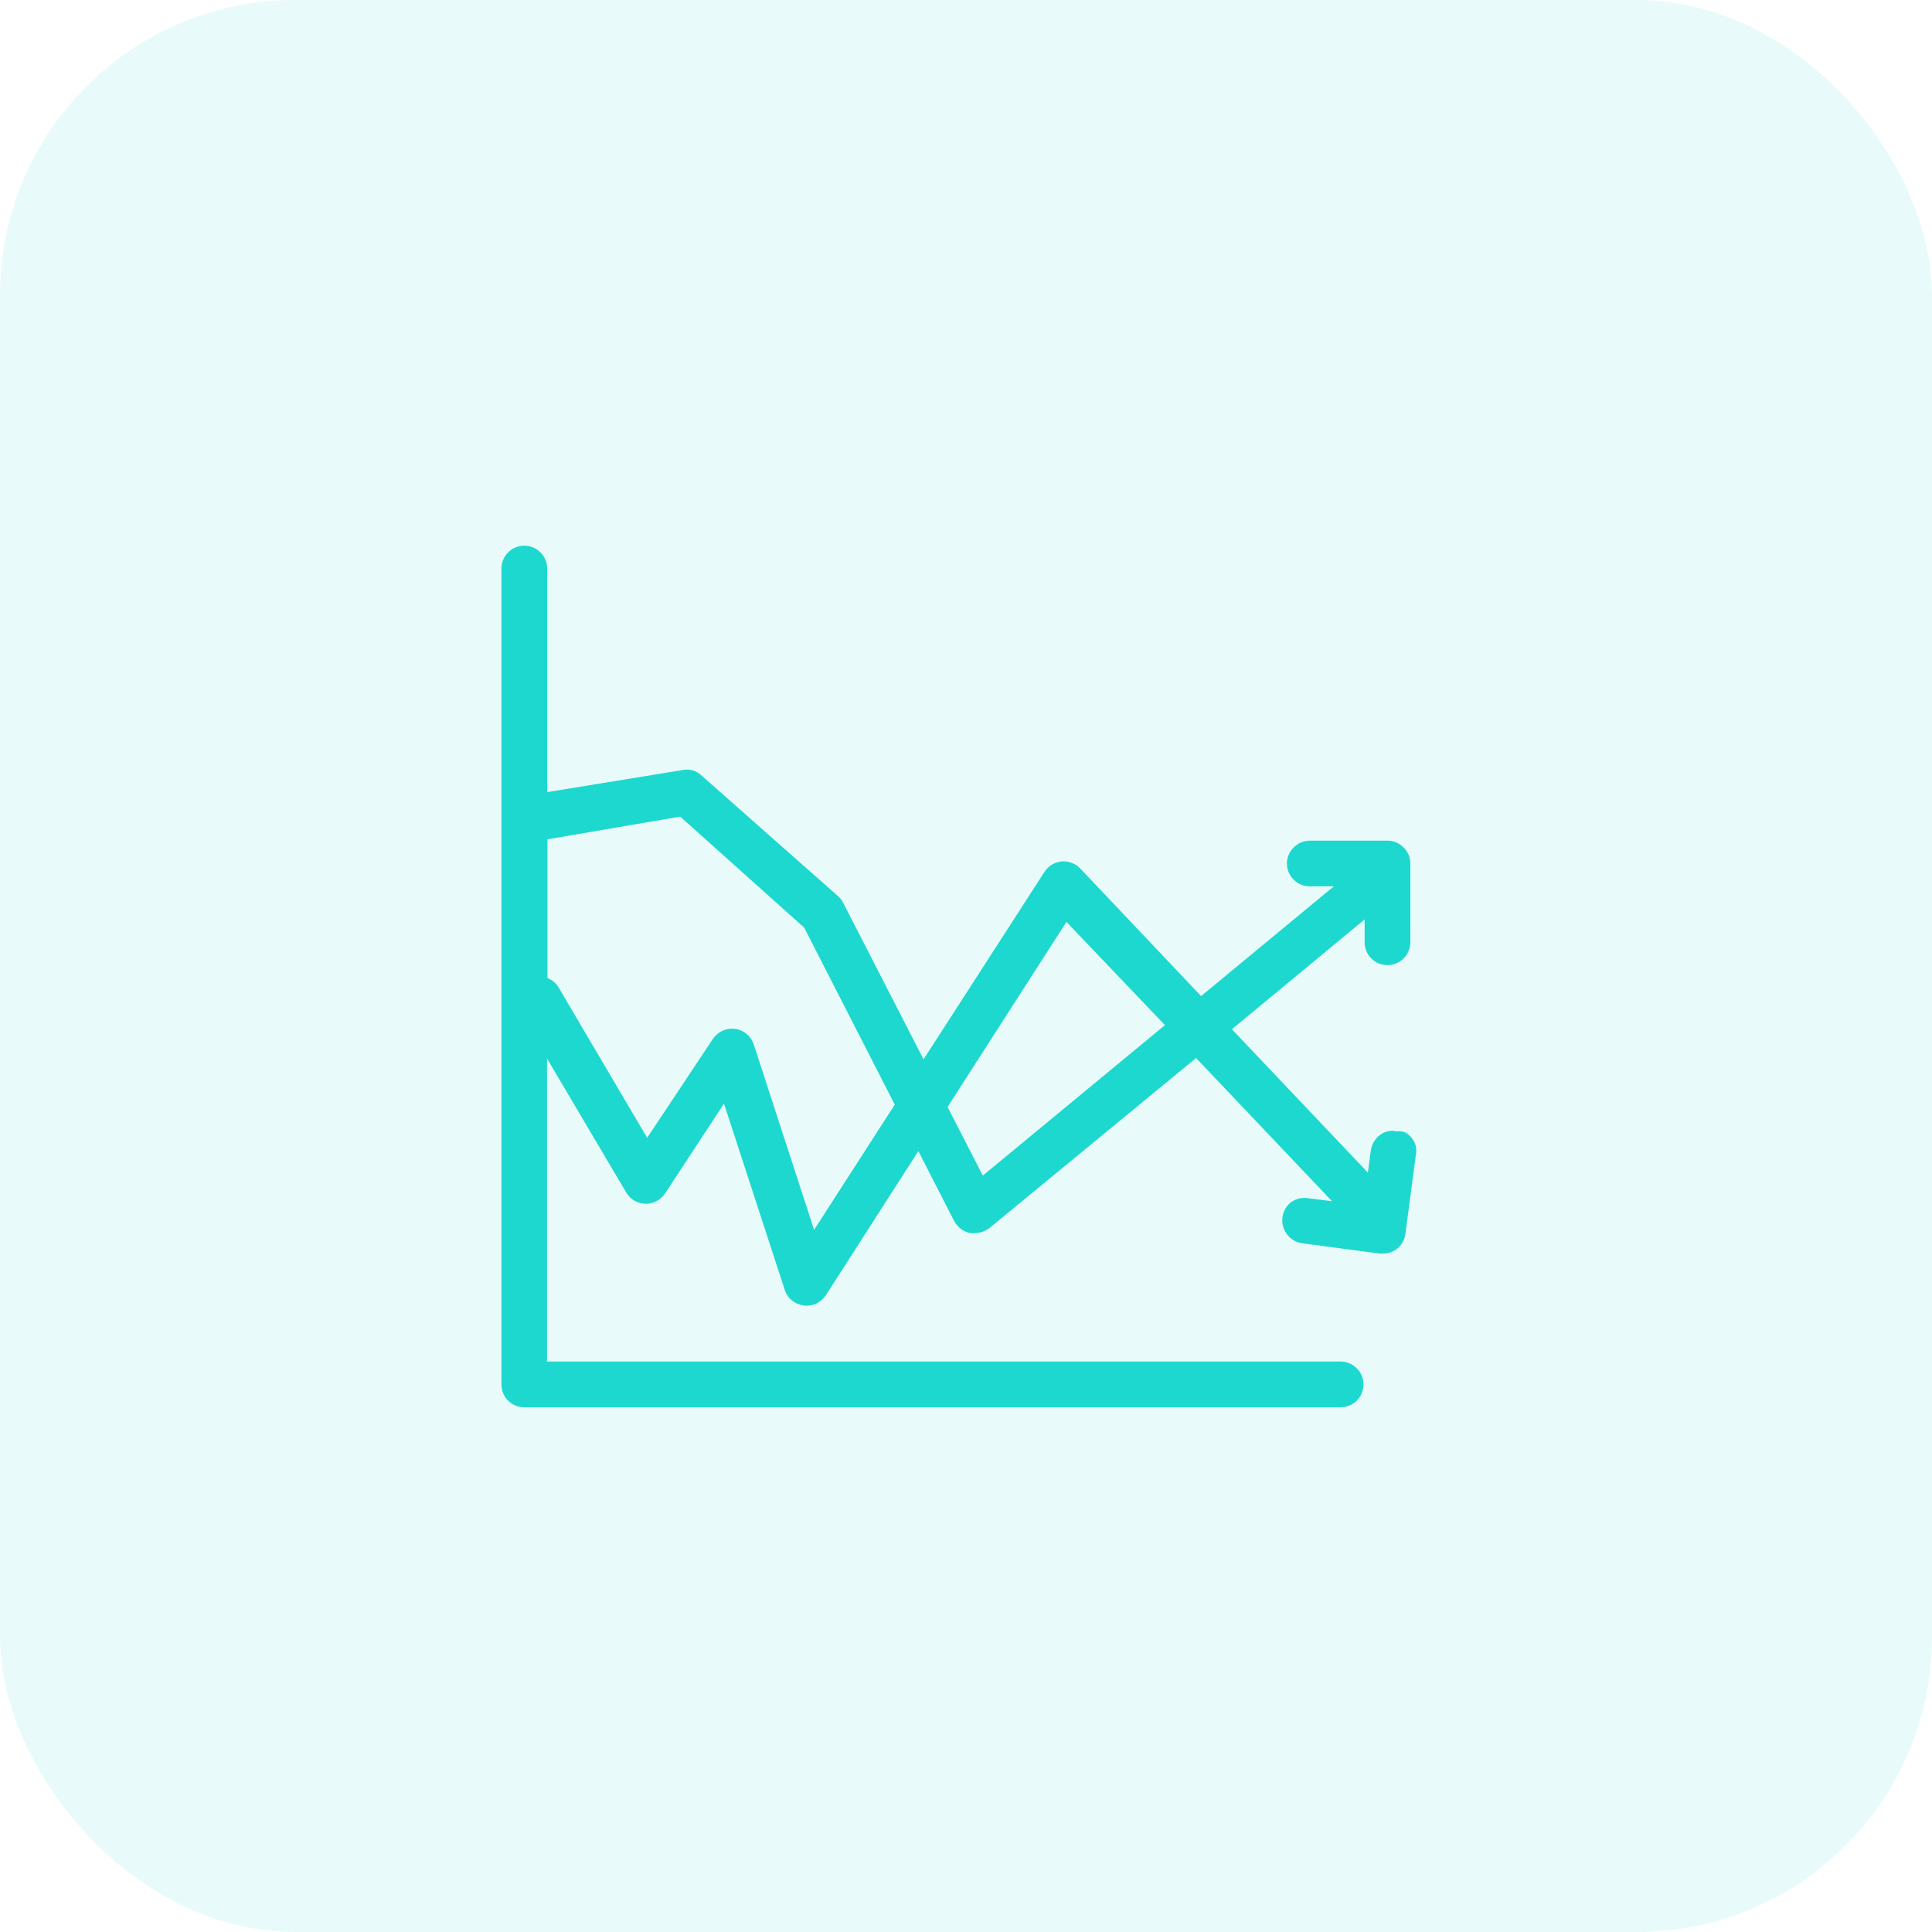
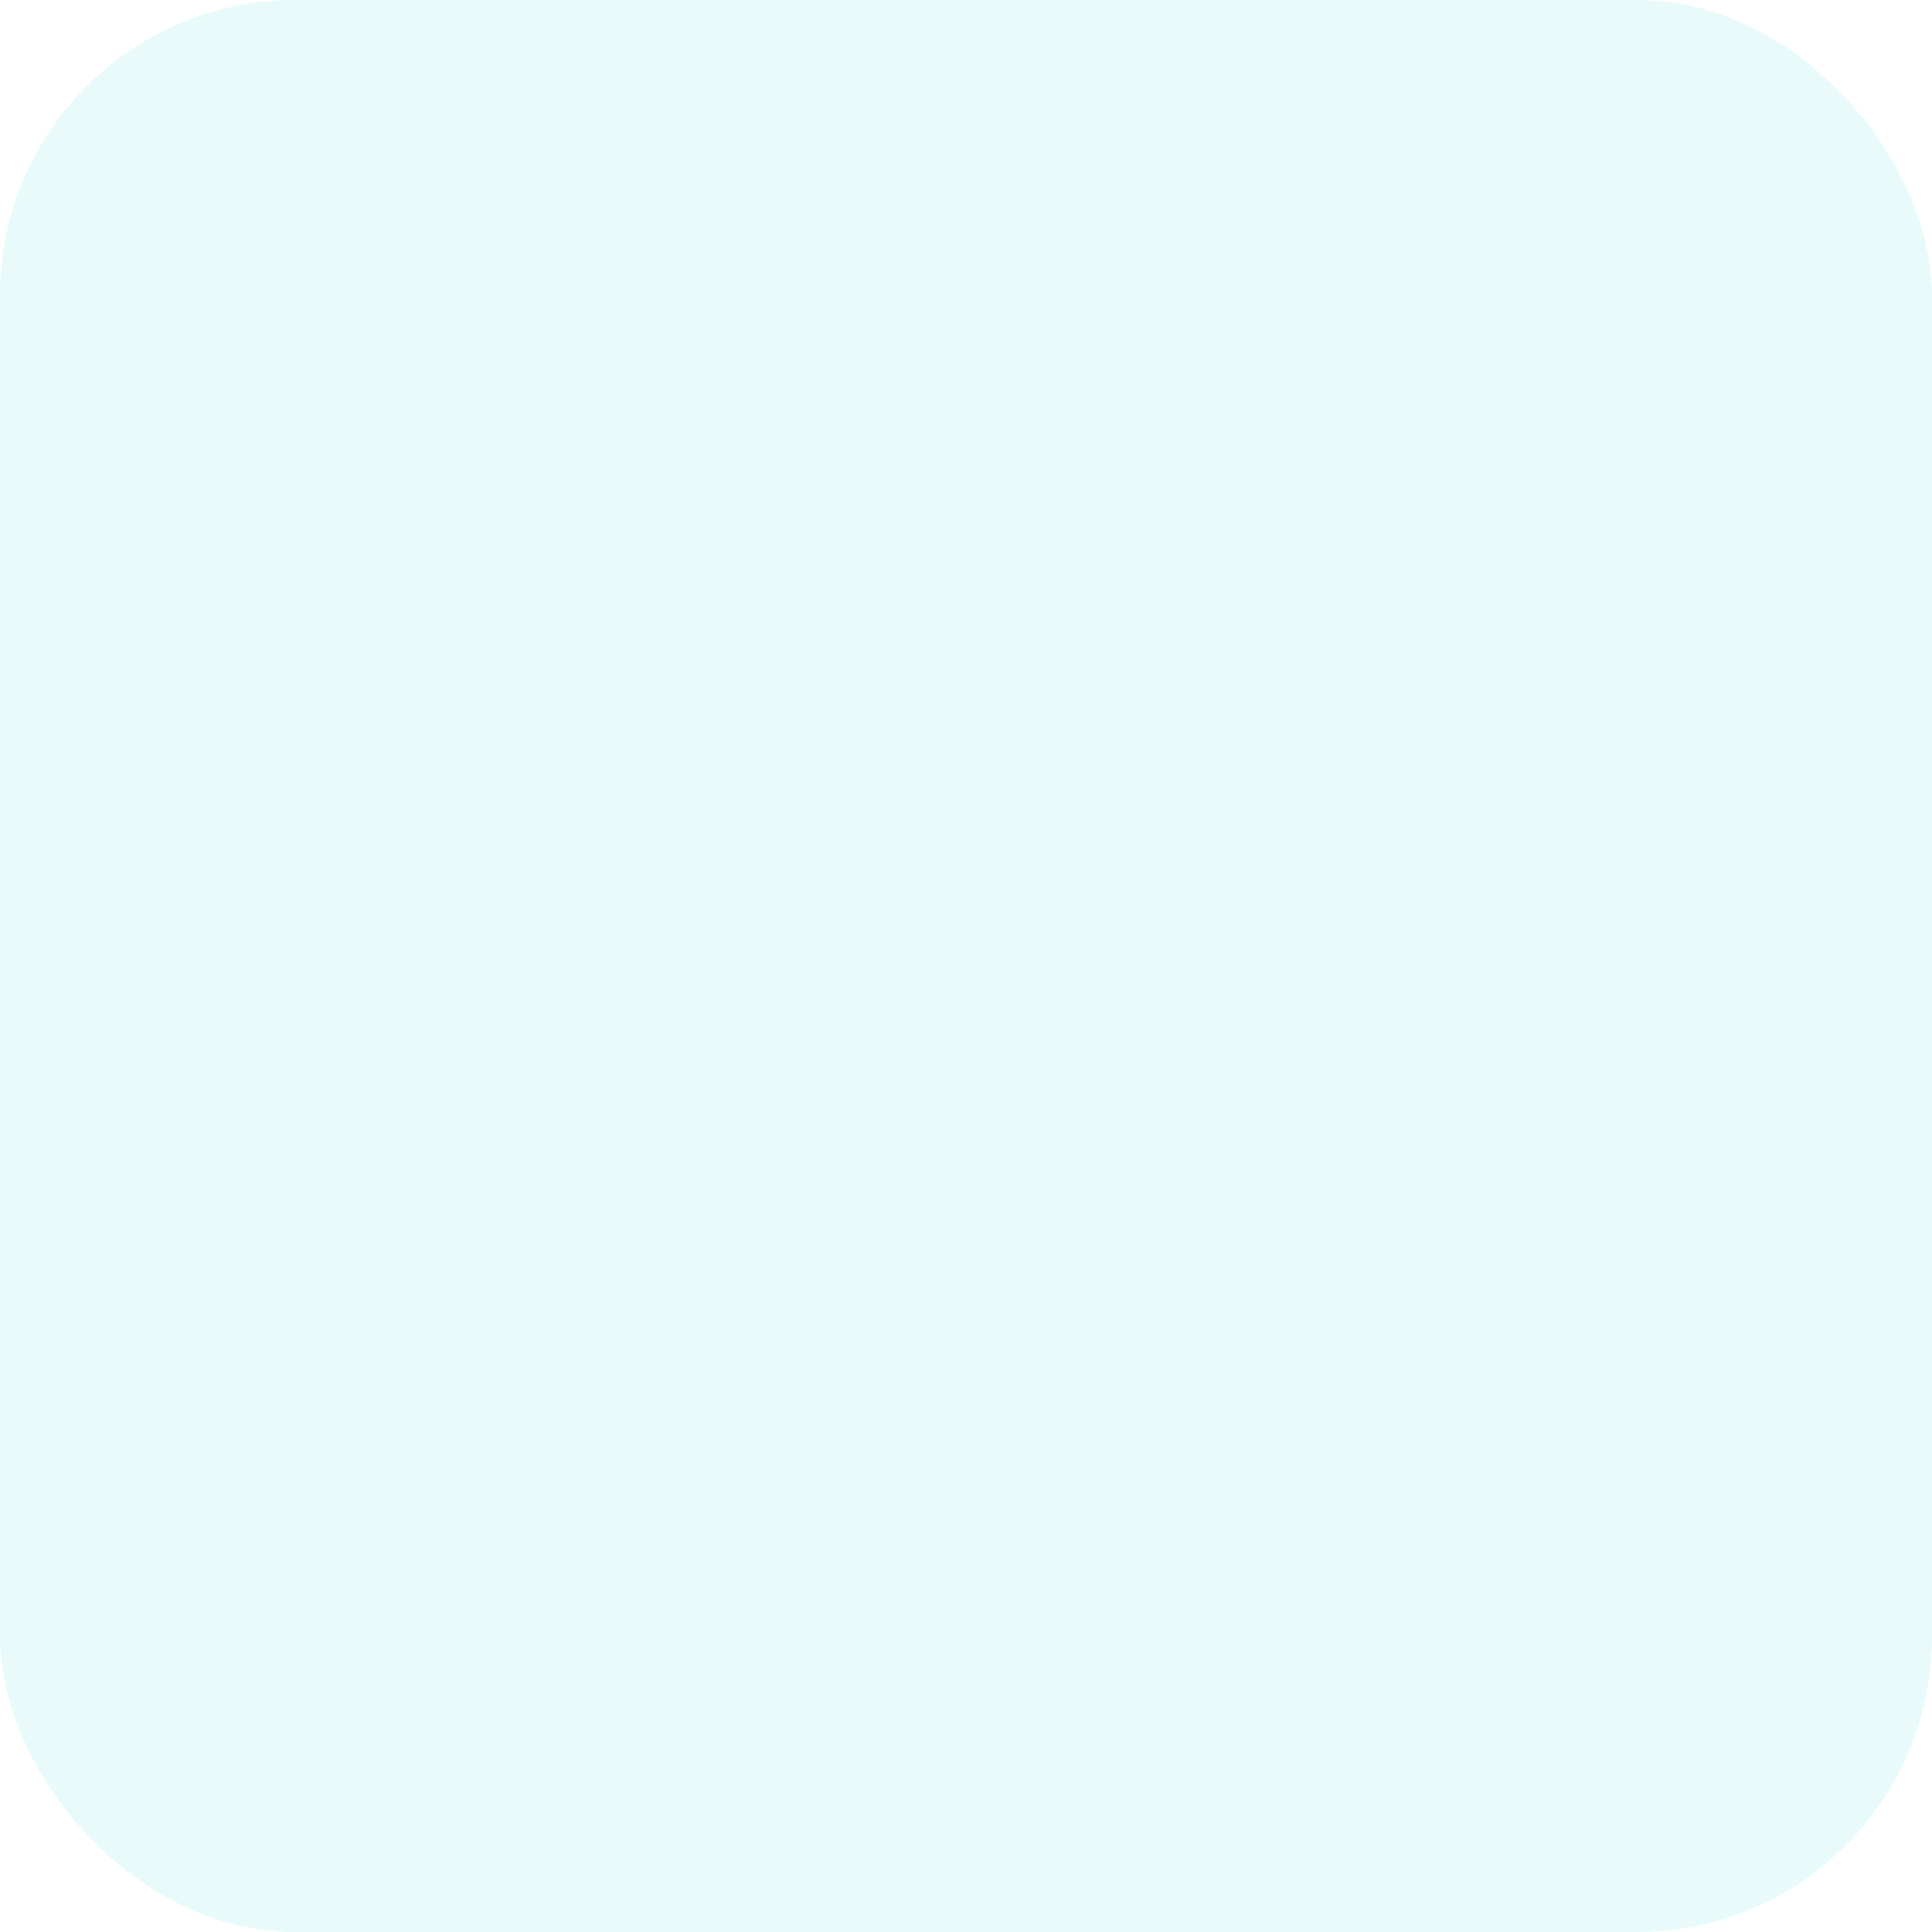
<svg xmlns="http://www.w3.org/2000/svg" width="131" height="131" viewBox="0 0 131 131" fill="none">
  <rect width="131" height="131" rx="20" fill="#1DD8CF" fill-opacity="0.1" />
  <g clip-path="url(#clip0_2244_2023)">
-     <path d="M94.69 76.71C94.493 76.665 94.288 76.665 94.09 76.71C93.894 76.76 93.711 76.848 93.55 76.97C93.388 77.096 93.253 77.252 93.15 77.43C93.05 77.606 92.982 77.799 92.95 78L92.75 79.51L83.53 69.79L92.53 62.34V63.89C92.529 64.094 92.568 64.296 92.645 64.485C92.723 64.673 92.837 64.845 92.981 64.989C93.125 65.133 93.297 65.247 93.485 65.325C93.674 65.402 93.876 65.441 94.08 65.44C94.282 65.44 94.483 65.401 94.67 65.323C94.857 65.246 95.027 65.133 95.17 64.99C95.462 64.698 95.627 64.303 95.63 63.89V58.55C95.63 58.347 95.589 58.147 95.51 57.96C95.347 57.584 95.046 57.283 94.67 57.12C94.483 57.041 94.283 57 94.08 57H88.81C88.4 57.003 88.008 57.169 87.72 57.46C87.574 57.602 87.458 57.773 87.379 57.961C87.299 58.149 87.259 58.351 87.259 58.555C87.259 58.759 87.299 58.961 87.379 59.149C87.458 59.337 87.574 59.508 87.72 59.65C87.863 59.793 88.033 59.906 88.22 59.983C88.407 60.061 88.608 60.1 88.81 60.1H90.44L81.44 67.54L73.25 58.89C73.089 58.72 72.89 58.59 72.67 58.51C72.451 58.422 72.215 58.388 71.98 58.41C71.747 58.438 71.523 58.513 71.32 58.63C71.121 58.756 70.95 58.923 70.82 59.12L62.62 71.83L57.17 61.21C57.086 61.037 56.967 60.884 56.82 60.76L47.53 52.55C47.357 52.396 47.152 52.284 46.93 52.22C46.703 52.17 46.467 52.17 46.24 52.22L37.1 53.71V38.55C37.1 38.139 36.937 37.745 36.646 37.454C36.355 37.163 35.961 37 35.55 37C35.139 37 34.745 37.163 34.454 37.454C34.163 37.745 34 38.139 34 38.55V93.87C33.998 94.074 34.037 94.276 34.115 94.465C34.192 94.654 34.306 94.826 34.45 94.97C34.743 95.259 35.138 95.421 35.55 95.42H90.9C91.312 95.421 91.707 95.259 92 94.97C92.288 94.678 92.449 94.285 92.449 93.875C92.449 93.465 92.288 93.072 92 92.78C91.708 92.488 91.313 92.323 90.9 92.32H37.09V71.77L42.46 80.86C42.594 81.087 42.783 81.277 43.011 81.41C43.238 81.543 43.496 81.615 43.76 81.62C44.022 81.631 44.282 81.569 44.51 81.44C44.743 81.321 44.942 81.145 45.09 80.93L49.09 74.83L53.21 87.46C53.301 87.742 53.471 87.992 53.7 88.18C53.929 88.361 54.201 88.478 54.49 88.52C54.783 88.557 55.081 88.512 55.35 88.39C55.614 88.262 55.839 88.065 56 87.82L62.27 78.05L64.7 82.8C64.811 83.004 64.964 83.181 65.15 83.32C65.335 83.464 65.55 83.564 65.78 83.61C65.886 83.62 65.994 83.62 66.1 83.61C66.463 83.609 66.816 83.486 67.1 83.26L81.1 71.74L90.32 81.45L88.66 81.24C88.458 81.211 88.252 81.222 88.055 81.274C87.857 81.325 87.672 81.416 87.51 81.54C87.196 81.8 86.996 82.172 86.953 82.578C86.909 82.984 87.027 83.39 87.28 83.71C87.522 84.031 87.882 84.243 88.28 84.3L93.57 85H93.79C94.158 84.997 94.513 84.862 94.79 84.62C95.078 84.361 95.259 84.005 95.3 83.62L96 78.32C96.04 78.119 96.04 77.911 96 77.71C95.947 77.514 95.855 77.33 95.73 77.17C95.603 77.005 95.443 76.869 95.26 76.77C95.076 76.712 94.882 76.691 94.69 76.71ZM55.2 83.39L51.11 70.82C51.019 70.542 50.852 70.295 50.627 70.108C50.403 69.92 50.13 69.8 49.84 69.76C49.55 69.723 49.256 69.768 48.99 69.89C48.727 70.01 48.502 70.201 48.34 70.44L43.88 77.15L37.88 66.96C37.707 66.666 37.439 66.44 37.12 66.32V56.91L46.12 55.37L54.53 62.9L60.67 74.9L55.2 83.39ZM66.64 79.71L64.25 75.06L72.31 62.51L78.99 69.51L66.64 79.71Z" fill="#1DD8CF" />
-   </g>
+     </g>
  <defs>
    <clipPath id="clip0_2244_2023">
      <rect width="62.07" height="58.43" fill="white" transform="translate(34 37)" />
    </clipPath>
  </defs>
</svg>